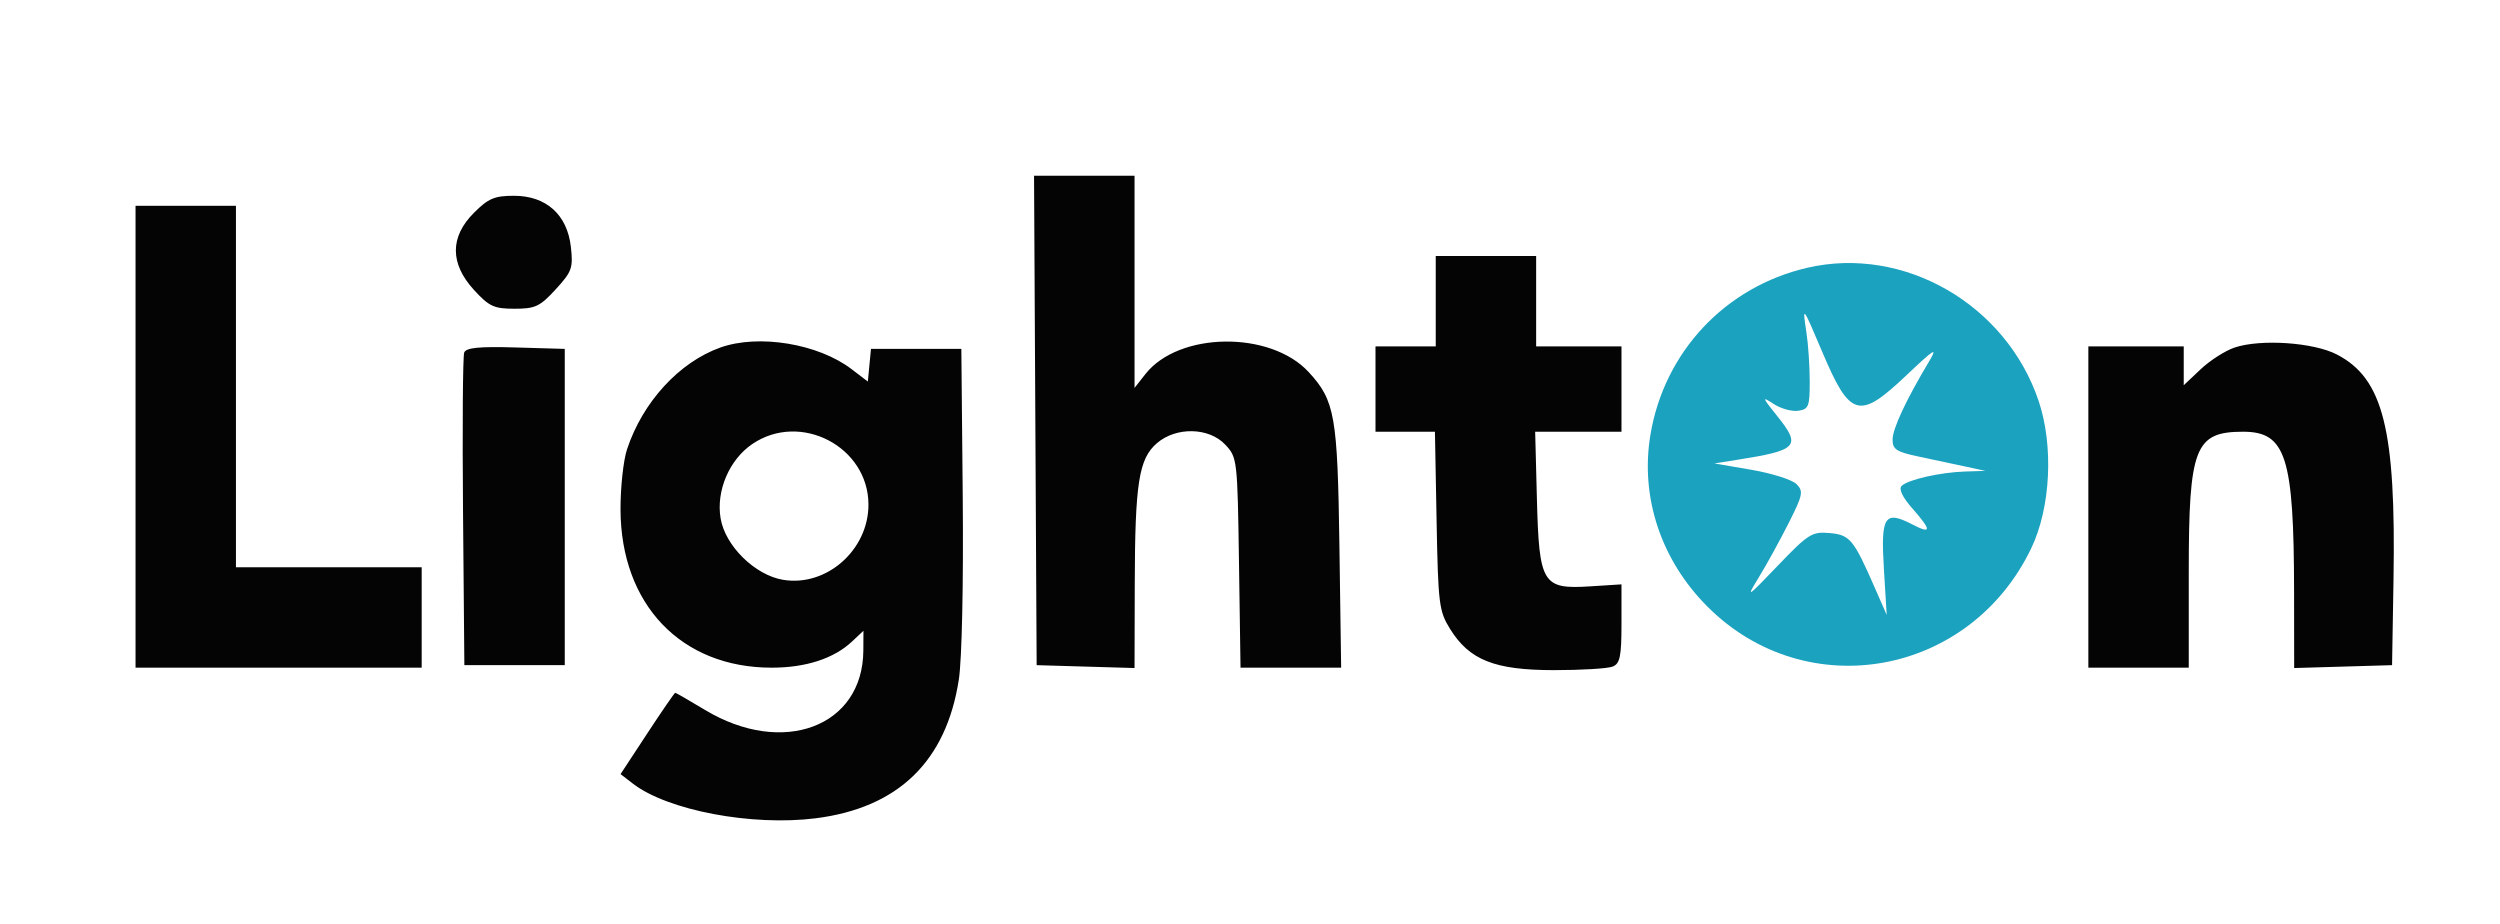
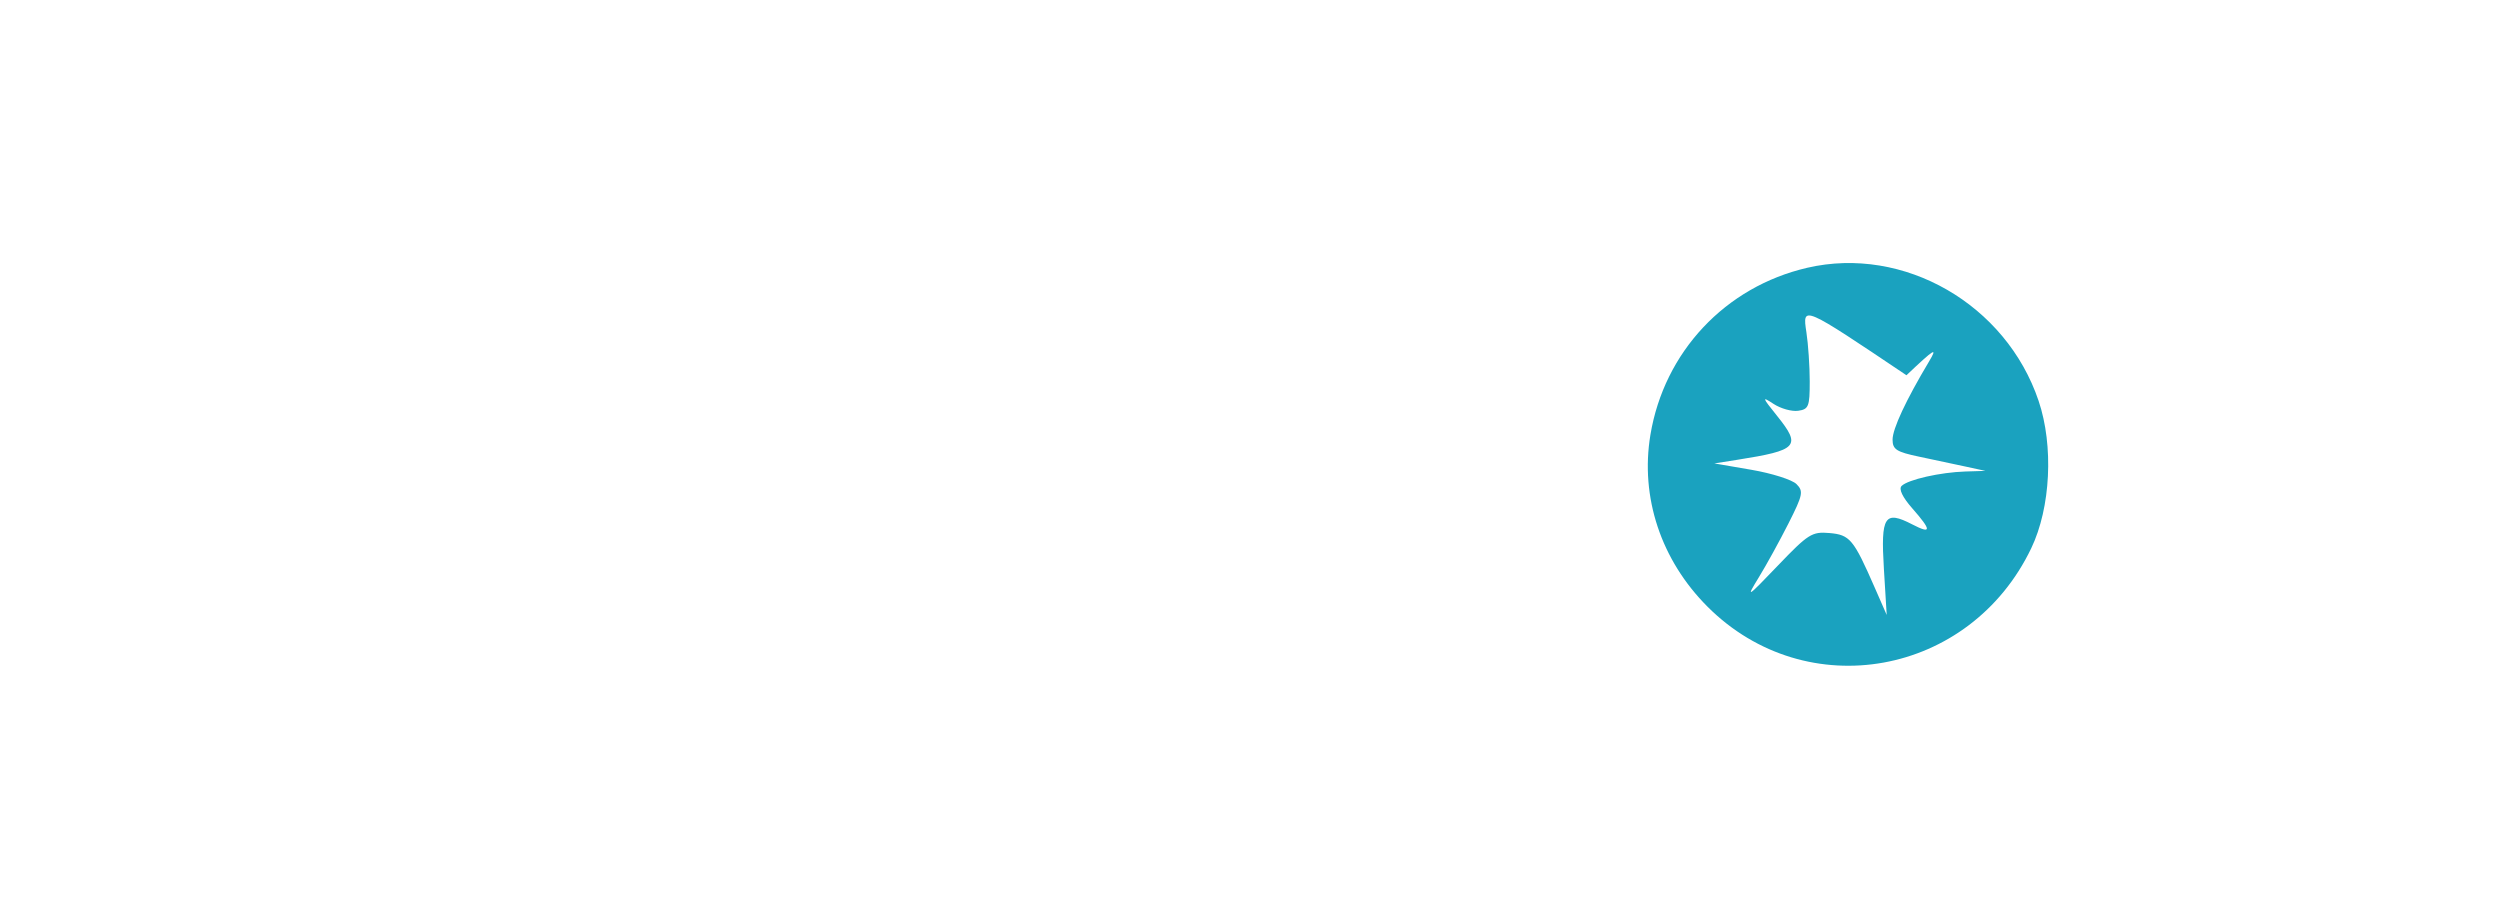
<svg xmlns="http://www.w3.org/2000/svg" width="498" height="184" viewBox="0 0 498 184" version="1.1">
-   <path d="M 206.240 83.750 L 206.500 132.500 216.250 132.786 L 226 133.072 226.044 116.286 C 226.096 96.203, 226.856 91.380, 230.462 88.279 C 234.298 84.979, 240.826 85.122, 244.076 88.578 C 246.459 91.113, 246.505 91.510, 246.806 112.078 L 247.112 133 257.134 133 L 267.156 133 266.811 108.750 C 266.441 82.781, 265.915 79.802, 260.702 74.132 C 253.080 65.841, 234.824 66.052, 228.171 74.509 L 226 77.270 226 56.135 L 226 35 215.990 35 L 205.981 35 206.240 83.750 M 94.400 42.400 C 89.602 47.198, 89.610 52.513, 94.423 57.765 C 97.437 61.053, 98.403 61.500, 102.500 61.500 C 106.624 61.500, 107.556 61.060, 110.694 57.637 C 113.933 54.102, 114.190 53.382, 113.716 49.169 C 112.993 42.762, 108.802 39, 102.384 39 C 98.504 39, 97.278 39.522, 94.400 42.400 M 27 87 L 27 133 55.500 133 L 84 133 84 123 L 84 113 65.500 113 L 47 113 47 77 L 47 41 37 41 L 27 41 27 87 M 286 60 L 286 69 280 69 L 274 69 274 77.500 L 274 86 279.919 86 L 285.838 86 286.169 103.750 C 286.478 120.338, 286.654 121.748, 288.851 125.281 C 292.710 131.489, 297.720 133.481, 309.500 133.491 C 315 133.496, 320.288 133.177, 321.250 132.781 C 322.706 132.183, 323 130.750, 323 124.234 L 323 116.405 316.746 116.803 C 307.254 117.408, 306.592 116.319, 306.152 99.396 L 305.804 86 314.402 86 L 323 86 323 77.500 L 323 69 314.500 69 L 306 69 306 60 L 306 51 296 51 L 286 51 286 60 M 143.500 69.227 C 135.296 72.152, 128.025 80.078, 124.904 89.500 C 124.175 91.700, 123.592 97.100, 123.607 101.500 C 123.676 120.427, 135.691 133, 153.710 133 C 160.538 133, 166.111 131.184, 169.736 127.778 L 172 125.651 171.978 129.576 C 171.893 144.782, 155.951 150.762, 140.425 141.412 C 137.308 139.536, 134.644 138, 134.505 138 C 134.366 138, 131.859 141.645, 128.934 146.101 L 123.616 154.201 126.058 156.089 C 132.959 161.423, 149.775 164.613, 162.494 163.001 C 178.950 160.914, 188.501 151.646, 191.005 135.333 C 191.613 131.371, 191.937 116.103, 191.777 99 L 191.500 69.500 182.500 69.500 L 173.500 69.500 173.186 72.752 L 172.873 76.005 169.618 73.522 C 162.978 68.458, 151.127 66.509, 143.500 69.227 M 445.132 69.230 C 443.279 69.850, 440.242 71.792, 438.382 73.547 L 435 76.736 435 72.868 L 435 69 425.500 69 L 416 69 416 101 L 416 133 426 133 L 436 133 436 113.968 C 436 89.116, 437.206 86, 446.823 86 C 455.355 86, 456.945 90.974, 456.980 117.786 L 457 133.072 466.750 132.786 L 476.500 132.500 476.785 115.500 C 477.288 85.538, 474.737 75.392, 465.500 70.611 C 460.843 68.200, 450.335 67.488, 445.132 69.230 M 92.468 70.224 C 92.194 70.937, 92.089 85.241, 92.235 102.010 L 92.500 132.500 102.500 132.500 L 112.500 132.500 112.500 101 L 112.500 69.500 102.733 69.214 C 95.442 69, 92.839 69.256, 92.468 70.224 M 149.861 88.448 C 145.263 91.573, 142.618 97.782, 143.546 103.274 C 144.470 108.742, 150.371 114.549, 155.963 115.494 C 164.611 116.955, 173.005 109.573, 172.996 100.516 C 172.986 88.982, 159.459 81.926, 149.861 88.448" stroke="none" fill="#040404" fill-rule="evenodd" />
-   <path d="M 360 53.342 C 343.675 57.128, 331.498 70.104, 328.759 86.635 C 326.702 99.050, 330.872 111.586, 340.143 120.857 C 359.871 140.585, 392.429 134.696, 404.633 109.192 C 408.499 101.114, 409.110 88.813, 406.092 79.857 C 399.601 60.600, 379.232 48.882, 360 53.342 M 359.833 66.167 C 360.198 68.550, 360.498 72.975, 360.498 76 C 360.500 80.984, 360.283 81.531, 358.192 81.827 C 356.923 82.007, 354.723 81.393, 353.304 80.463 C 350.922 78.903, 350.974 79.085, 353.988 82.835 C 358.872 88.913, 358.171 89.682, 346 91.603 L 341.500 92.313 348.893 93.585 C 352.959 94.285, 356.993 95.565, 357.858 96.429 C 359.286 97.858, 359.142 98.569, 356.273 104.250 C 354.537 107.688, 351.876 112.525, 350.360 115 C 347.741 119.274, 347.930 119.158, 354.137 112.680 C 360.200 106.352, 360.941 105.883, 364.407 106.180 C 368.499 106.531, 369.222 107.398, 373.424 117 L 375.832 122.500 375.269 113.275 C 374.632 102.813, 375.403 101.606, 380.910 104.453 C 384.807 106.469, 384.810 105.687, 380.923 101.259 C 378.968 99.033, 378.194 97.406, 378.800 96.800 C 380.062 95.538, 386.505 94.079, 391.500 93.923 L 395.500 93.799 391.500 92.933 C 389.300 92.456, 385.137 91.569, 382.250 90.961 C 377.775 90.020, 377 89.520, 377 87.577 C 377 85.414, 379.653 79.730, 384.269 72 C 386.047 69.024, 385.373 69.435, 379.766 74.750 C 370.310 83.714, 368.541 83.213, 362.941 69.980 C 359.079 60.857, 359.004 60.764, 359.833 66.167" stroke="none" fill="#1aa2bf" fill-rule="evenodd" />
+   <path d="M 360 53.342 C 343.675 57.128, 331.498 70.104, 328.759 86.635 C 326.702 99.050, 330.872 111.586, 340.143 120.857 C 359.871 140.585, 392.429 134.696, 404.633 109.192 C 408.499 101.114, 409.110 88.813, 406.092 79.857 C 399.601 60.600, 379.232 48.882, 360 53.342 M 359.833 66.167 C 360.198 68.550, 360.498 72.975, 360.498 76 C 360.500 80.984, 360.283 81.531, 358.192 81.827 C 356.923 82.007, 354.723 81.393, 353.304 80.463 C 350.922 78.903, 350.974 79.085, 353.988 82.835 C 358.872 88.913, 358.171 89.682, 346 91.603 L 341.500 92.313 348.893 93.585 C 352.959 94.285, 356.993 95.565, 357.858 96.429 C 359.286 97.858, 359.142 98.569, 356.273 104.250 C 354.537 107.688, 351.876 112.525, 350.360 115 C 347.741 119.274, 347.930 119.158, 354.137 112.680 C 360.200 106.352, 360.941 105.883, 364.407 106.180 C 368.499 106.531, 369.222 107.398, 373.424 117 L 375.832 122.500 375.269 113.275 C 374.632 102.813, 375.403 101.606, 380.910 104.453 C 384.807 106.469, 384.810 105.687, 380.923 101.259 C 378.968 99.033, 378.194 97.406, 378.800 96.800 C 380.062 95.538, 386.505 94.079, 391.500 93.923 L 395.500 93.799 391.500 92.933 C 389.300 92.456, 385.137 91.569, 382.250 90.961 C 377.775 90.020, 377 89.520, 377 87.577 C 377 85.414, 379.653 79.730, 384.269 72 C 386.047 69.024, 385.373 69.435, 379.766 74.750 C 359.079 60.857, 359.004 60.764, 359.833 66.167" stroke="none" fill="#1aa2bf" fill-rule="evenodd" />
</svg>